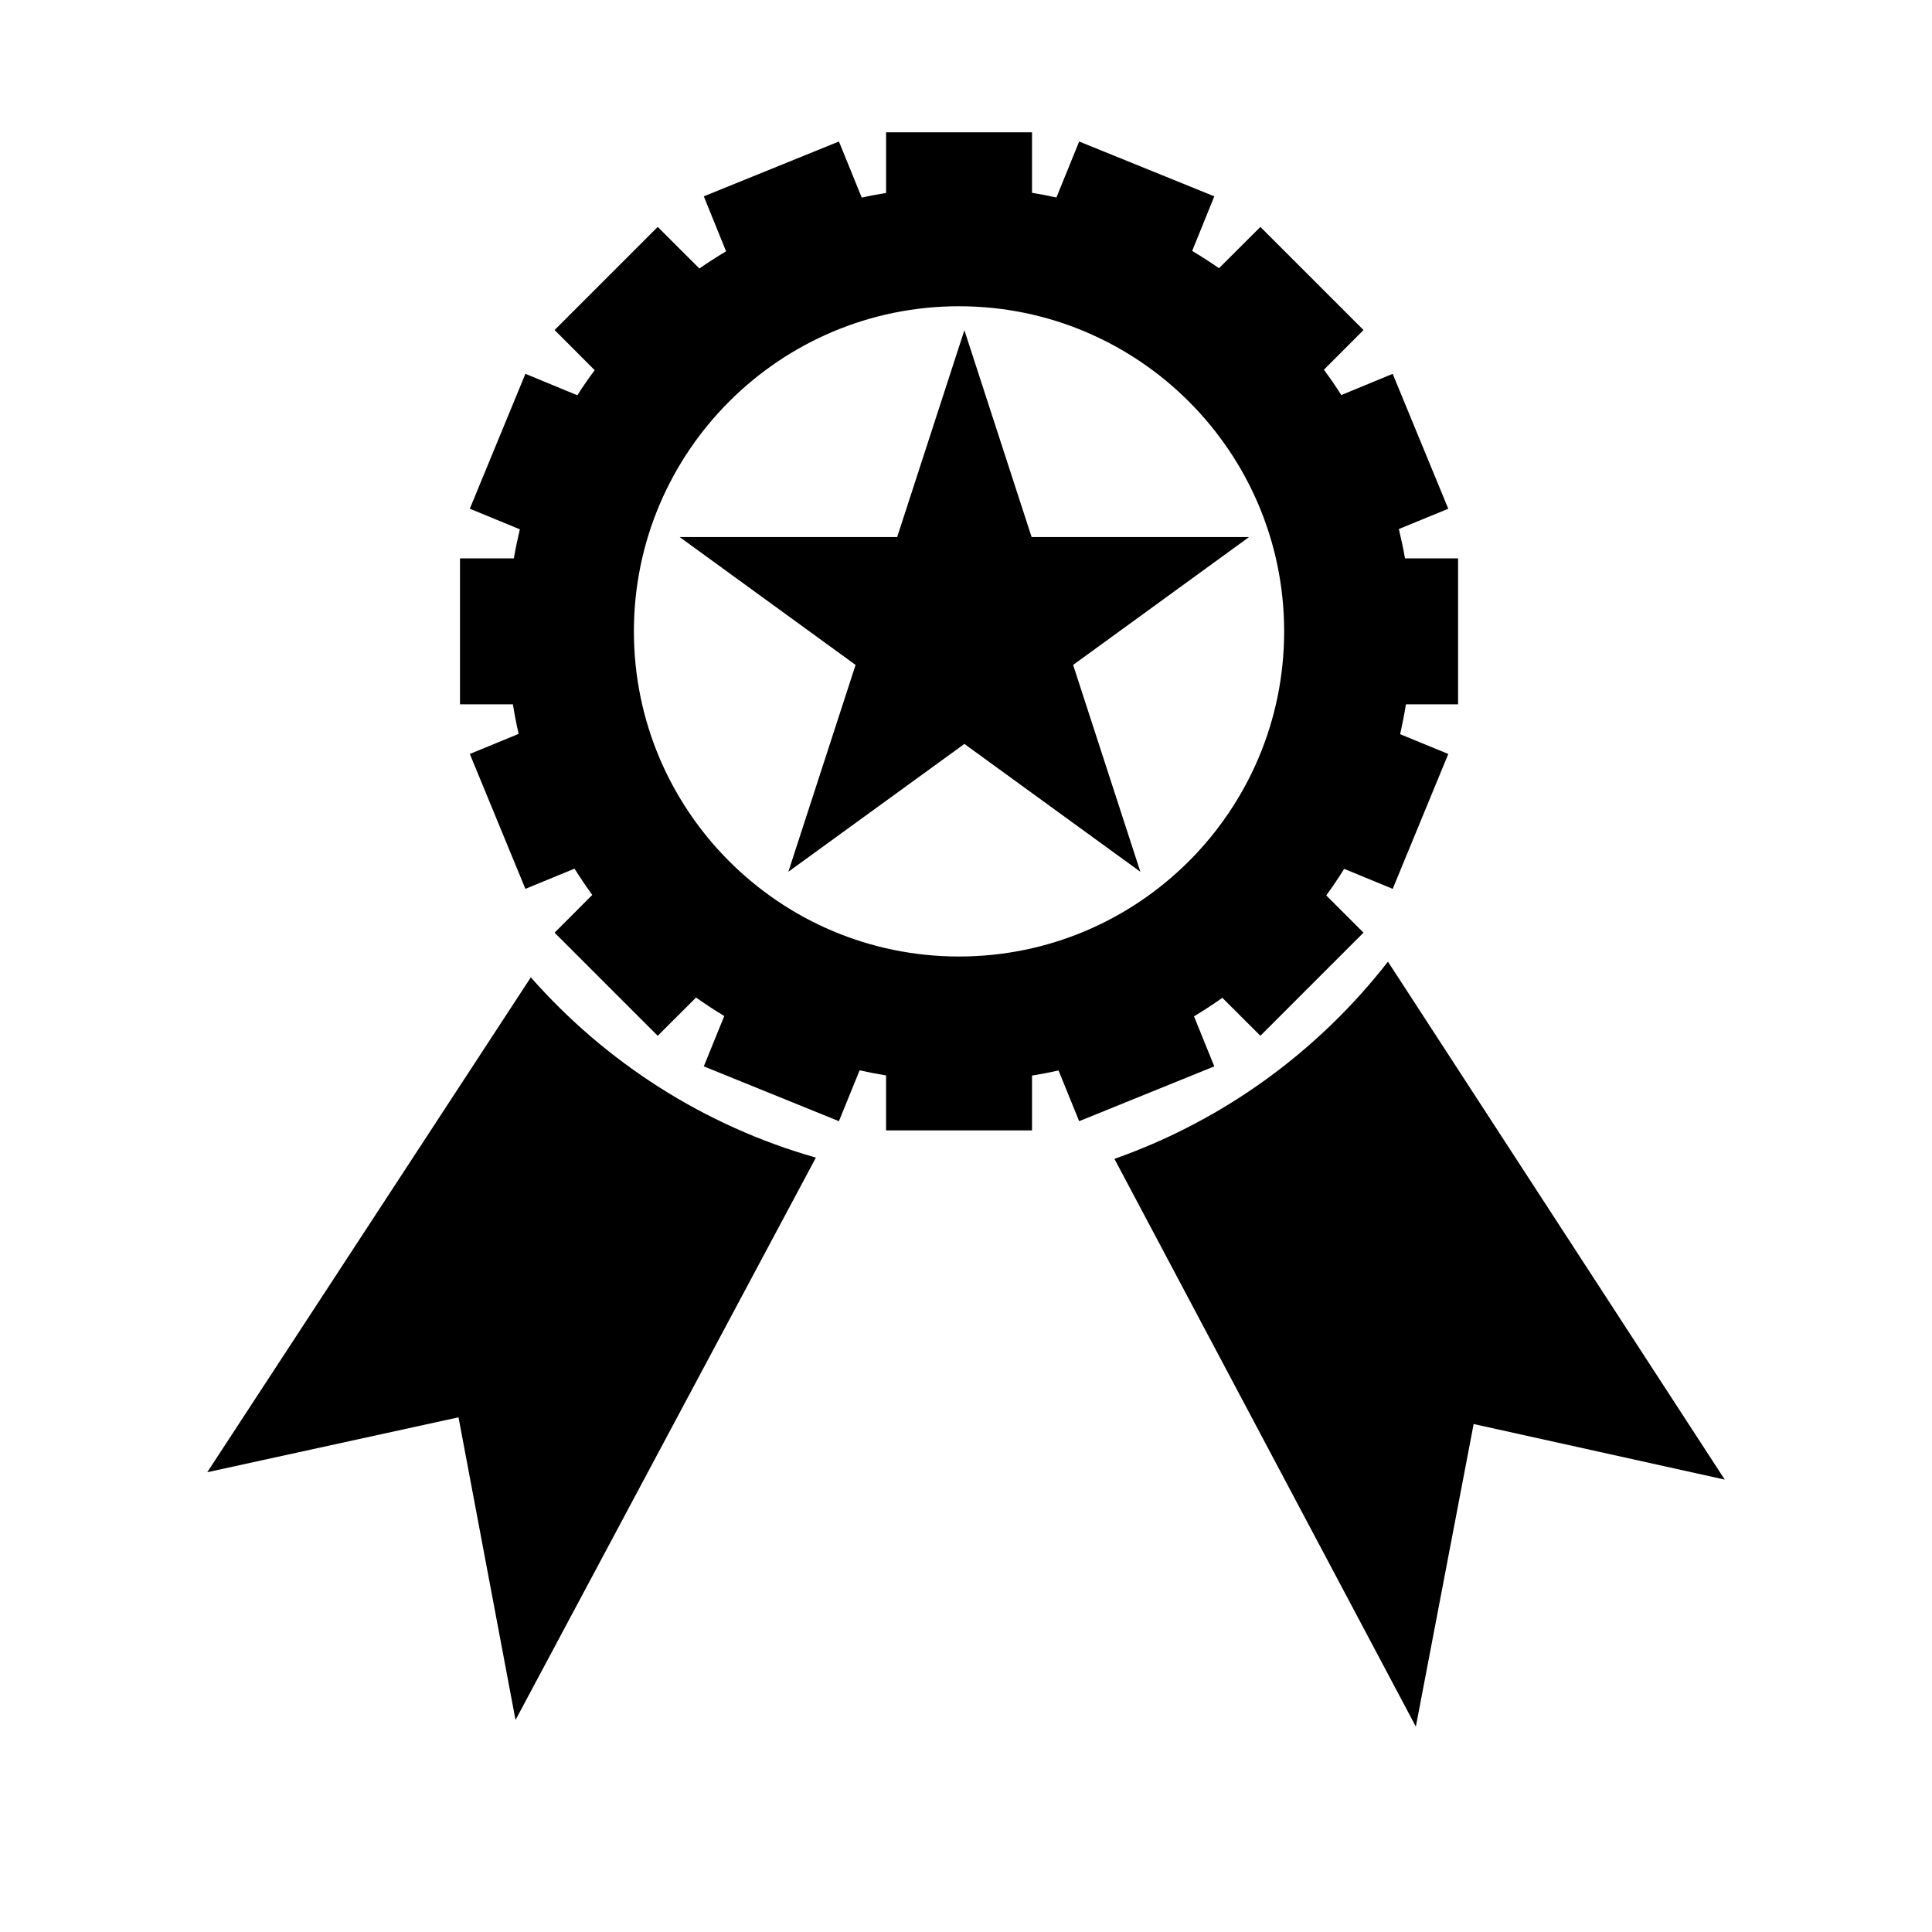
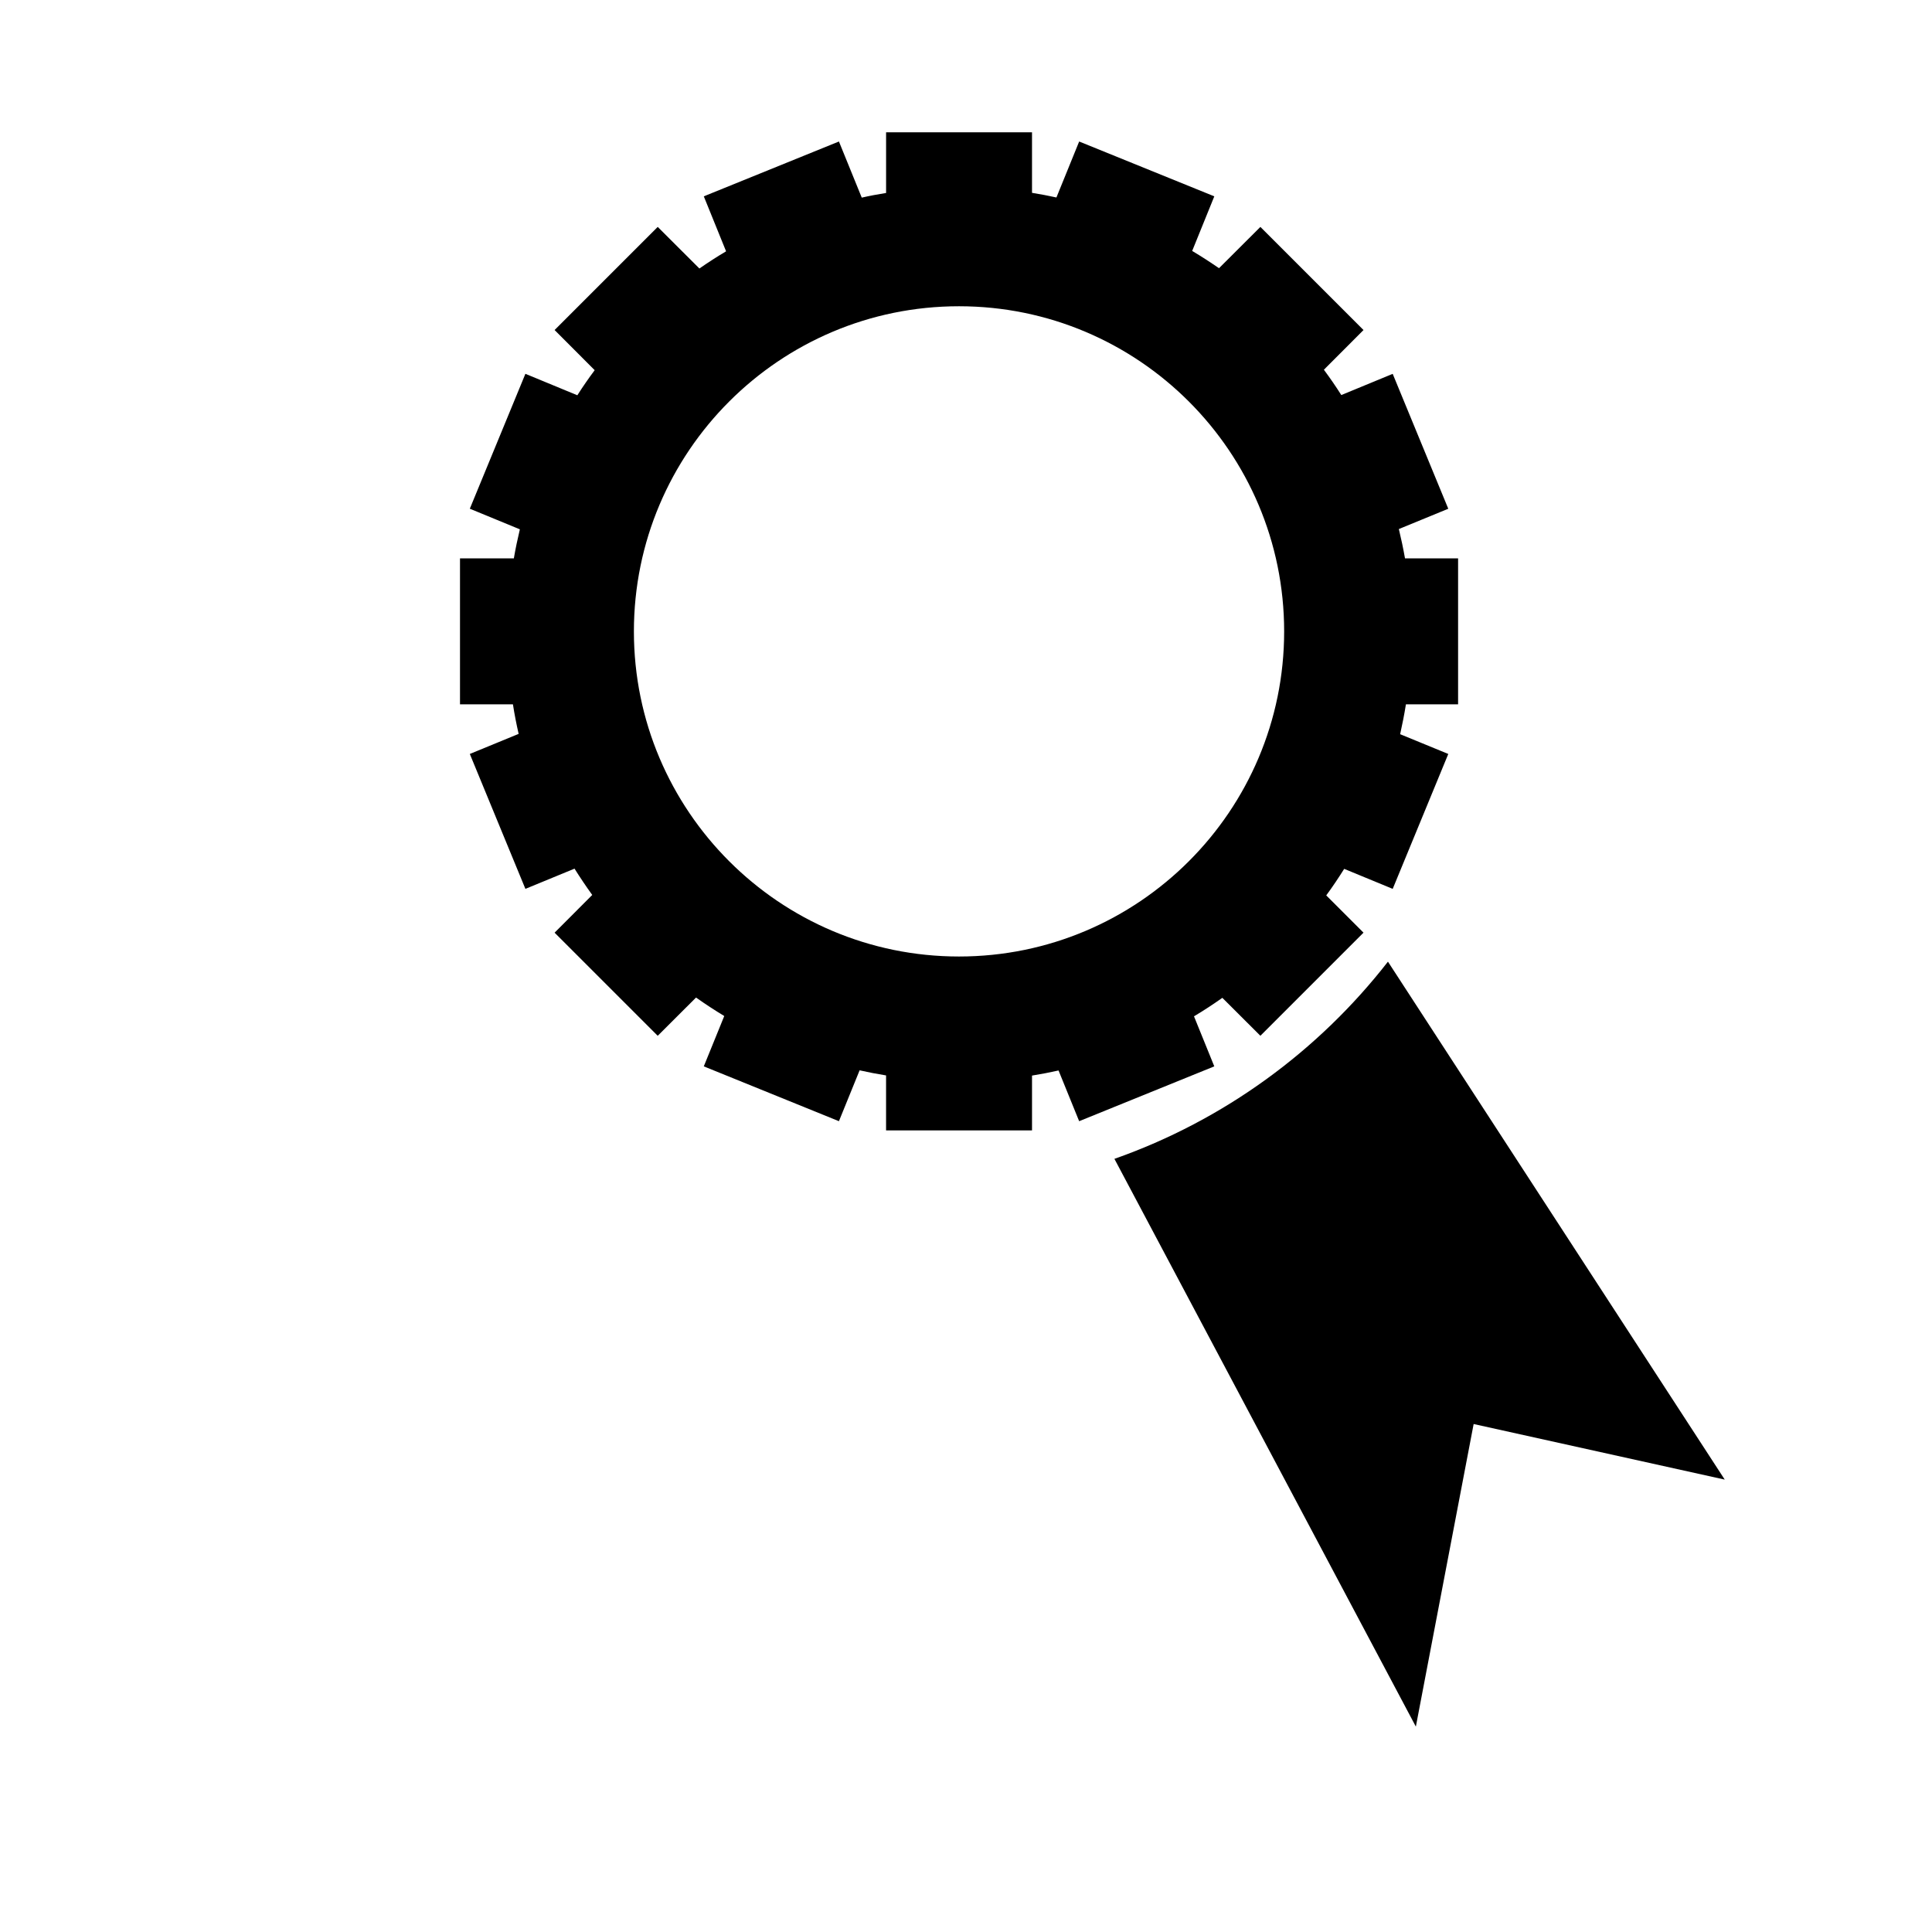
<svg xmlns="http://www.w3.org/2000/svg" fill="#000000" width="800px" height="800px" version="1.1" viewBox="144 144 512 512">
  <g fill-rule="evenodd">
    <path d="m417.49 443.57h-38.672v-14.57c-2.359-0.383-4.695-0.828-7.012-1.352l-5.481 13.48-35.812-14.531 5.422-13.34c-2.559-1.551-5.059-3.184-7.477-4.898l-10.156 10.137-27.328-27.328 9.977-9.996c-1.633-2.258-3.203-4.594-4.695-6.973l-13.02 5.359-14.73-35.75 12.938-5.32c-0.586-2.578-1.109-5.199-1.512-7.84h-14.027v-38.672h14.27c0.441-2.578 0.988-5.16 1.594-7.699l-13.262-5.461 14.73-35.75 13.766 5.684c1.449-2.277 2.984-4.492 4.594-6.648l-10.621-10.641 27.328-27.328 11.043 11.023c2.297-1.594 4.656-3.125 7.074-4.555l-5.906-14.57 35.812-14.531 6.047 14.871c2.117-0.484 4.273-0.887 6.449-1.23v-16.082h38.672v16.043c2.176 0.344 4.332 0.766 6.469 1.23l6.027-14.832 35.812 14.531-5.863 14.469c2.438 1.449 4.797 2.984 7.113 4.574l10.965-10.941 27.328 27.328-10.5 10.52c1.613 2.176 3.164 4.414 4.613 6.711l13.621-5.621 14.73 35.75-13.098 5.379c0.625 2.578 1.168 5.16 1.633 7.777h14.066v38.672h-13.824c-0.422 2.66-0.945 5.301-1.531 7.918l12.758 5.238-14.73 35.75-12.855-5.301c-1.512 2.398-3.082 4.758-4.758 7.031l9.875 9.875-27.328 27.328-10.078-10.055c-2.438 1.715-4.938 3.367-7.516 4.898l5.379 13.262-35.812 14.531-5.461-13.441c-2.316 0.523-4.676 0.969-7.031 1.352v14.531zm-19.348-218.41c47.559 0 86.172 38.613 86.172 86.172 0 47.539-38.613 86.152-86.172 86.152-47.539 0-86.152-38.613-86.152-86.152 0-47.559 38.613-86.172 86.152-86.172z" />
-     <path d="m284.67 403c19.75 22.43 45.785 39.316 75.551 47.781l-79.602 149.03-15.113-80.207-66.582 14.551 85.75-131.15z" />
    <path d="m511.82 398.85 89.254 137.26-66.543-14.73-15.316 80.188-79.883-150.46c29.039-10.219 54.07-28.598 72.488-52.254z" />
-     <path d="m399.57 231.5 17.816 54.816h57.637l-46.633 33.895 17.816 54.816-46.633-33.875-46.652 33.875 17.816-54.816-46.633-33.895h57.656l17.816-54.816z" />
  </g>
</svg>